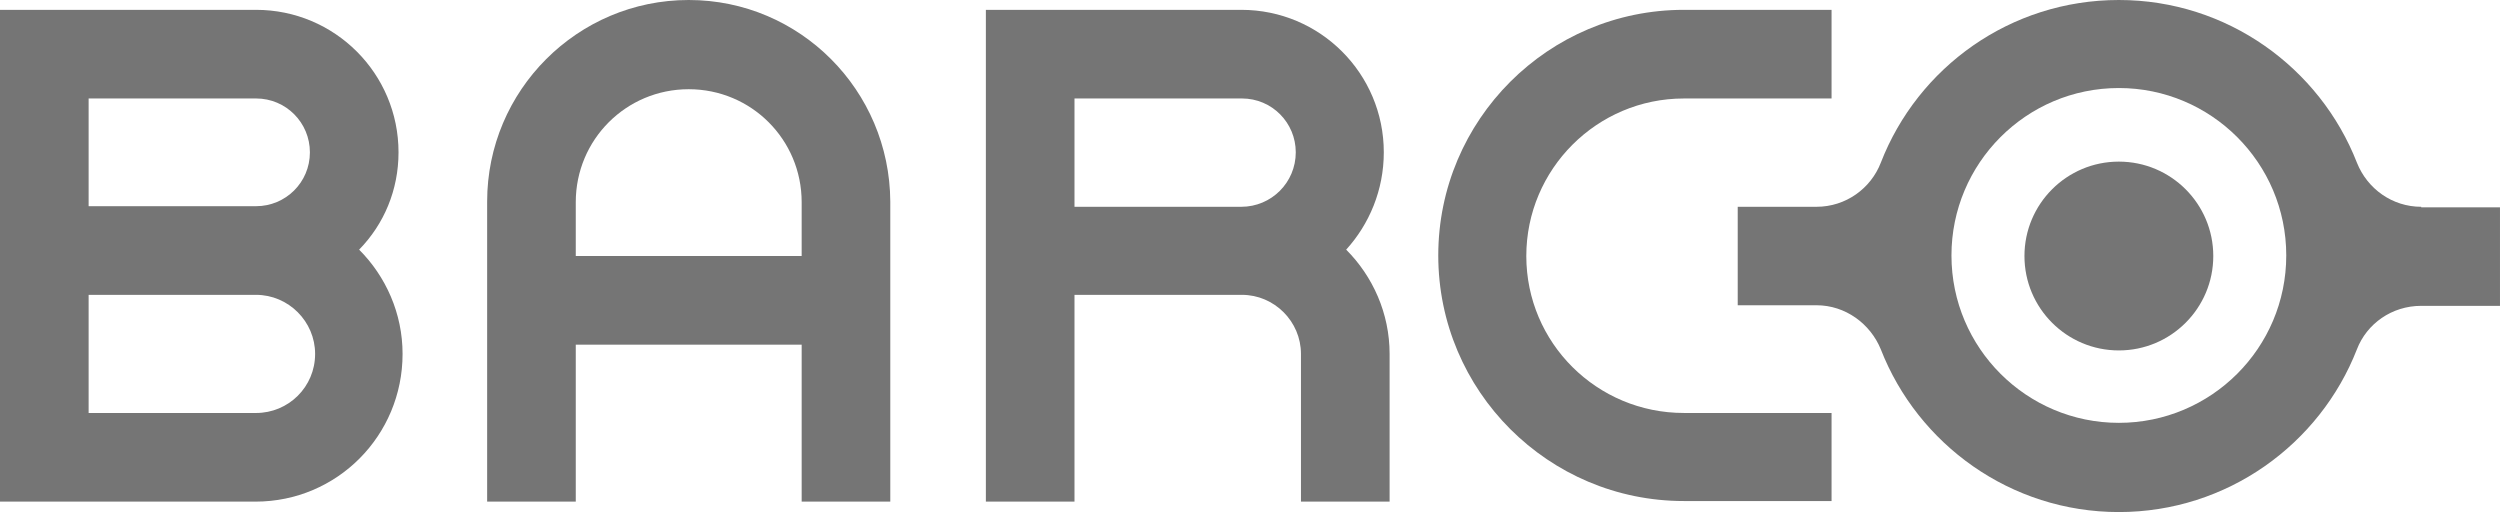
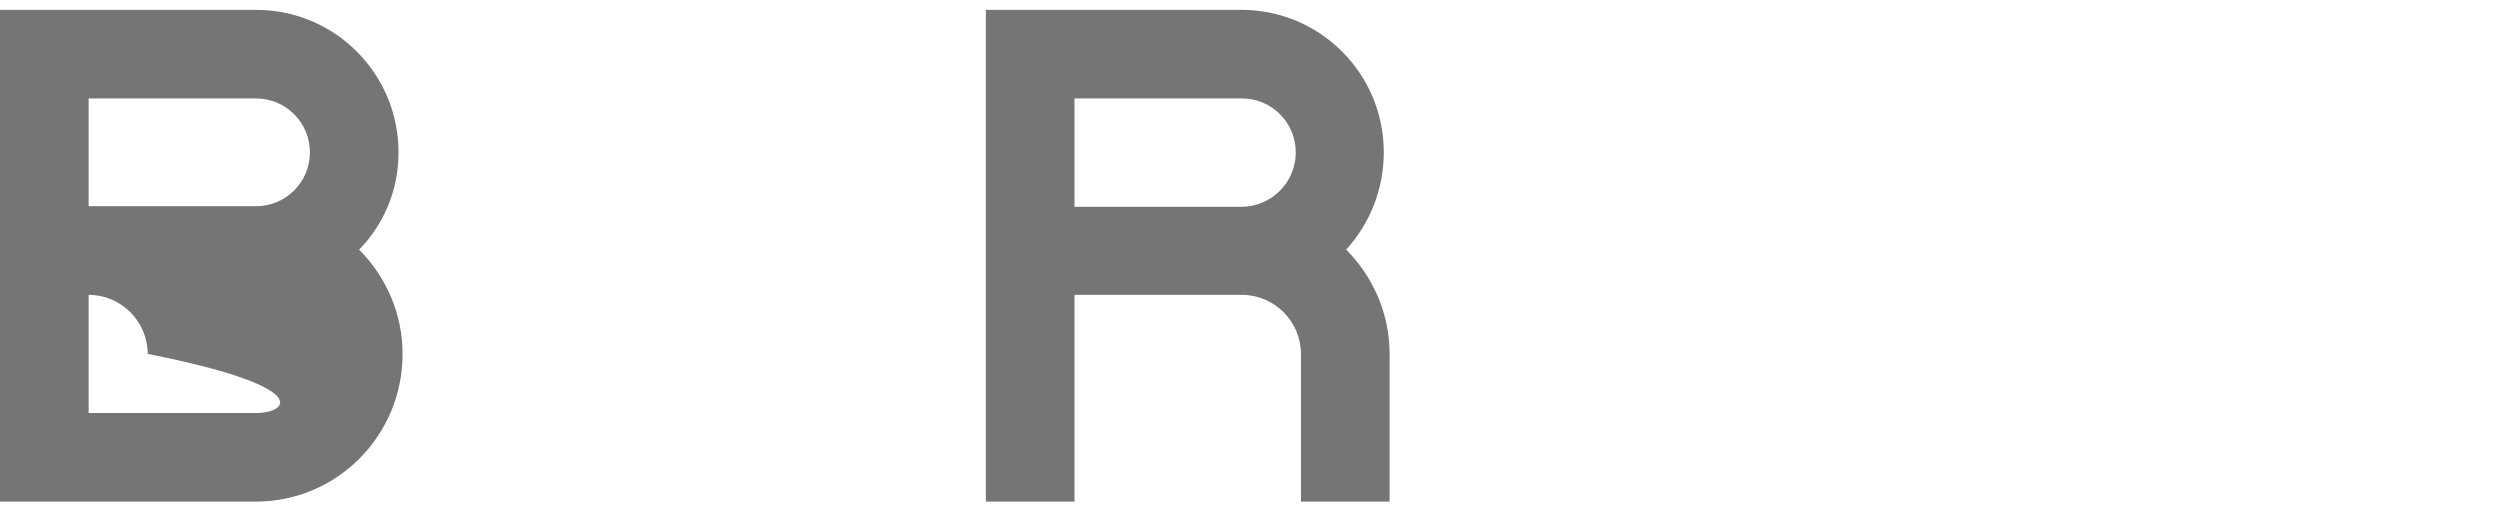
<svg xmlns="http://www.w3.org/2000/svg" version="1.1" id="Capa_1" x="0px" y="0px" width="156.73px" height="32.102px" viewBox="0 0 156.73 32.102" enable-background="new 0 0 156.73 32.102" xml:space="preserve">
  <g>
-     <path fill="#757575" d="M16.051,25.891H5.556v-7.407h10.495c2.034,0,3.704,1.671,3.704,3.704   C19.755,24.258,18.084,25.891,16.051,25.891 M16.051,6.173c1.888,0,3.377,1.525,3.377,3.377c0,1.889-1.525,3.377-3.377,3.377H5.556   V6.173H16.051z M24.984,9.55c0-4.938-3.995-8.933-8.933-8.933H0v30.831h16.014c5.121,0,9.224-4.14,9.224-9.26   c0-2.542-1.053-4.866-2.724-6.537C24.076,14.054,24.984,11.911,24.984,9.55" />
+     <path fill="#757575" d="M16.051,25.891H5.556v-7.407c2.034,0,3.704,1.671,3.704,3.704   C19.755,24.258,18.084,25.891,16.051,25.891 M16.051,6.173c1.888,0,3.377,1.525,3.377,3.377c0,1.889-1.525,3.377-3.377,3.377H5.556   V6.173H16.051z M24.984,9.55c0-4.938-3.995-8.933-8.933-8.933H0v30.831h16.014c5.121,0,9.224-4.14,9.224-9.26   c0-2.542-1.053-4.866-2.724-6.537C24.076,14.054,24.984,11.911,24.984,9.55" />
    <path fill="#757575" d="M77.82,12.964H67.362V6.173h10.495c1.889,0,3.377,1.525,3.377,3.377   C81.234,11.439,79.708,12.964,77.82,12.964 M86.753,9.55c0-4.938-3.994-8.933-8.933-8.933H61.806v30.831h5.556V18.484h10.495   c2.033,0,3.703,1.671,3.703,3.704v9.26h5.557v-9.26c0-2.542-1.053-4.866-2.723-6.537C85.845,14.054,86.753,11.911,86.753,9.55" />
-     <path fill="#757575" d="M95.687,16.051c0-5.447,4.43-9.877,9.877-9.877h9.26V0.617h-9.26c-8.497,0-15.396,6.9-15.396,15.397   s6.899,15.397,15.396,15.397h9.26v-5.521h-9.26C100.117,25.891,95.687,21.499,95.687,16.051" />
-     <path fill="#757575" d="M132.835,26.509c-5.773,0-10.494-4.685-10.494-10.495c0-5.774,4.684-10.495,10.494-10.495   c5.774,0,10.495,4.685,10.495,10.495C143.331,21.825,138.61,26.509,132.835,26.509 M151.792,12.964c-1.815,0-3.377-1.125-4.03-2.76   C145.437,4.249,139.626,0,132.835,0s-12.601,4.212-14.925,10.204c-0.617,1.598-2.179,2.76-4.03,2.76h-4.939v6.173h4.939   c1.815,0,3.377,1.162,4.03,2.76c2.324,5.955,8.134,10.205,14.925,10.205s12.602-4.25,14.926-10.205   c0.617-1.598,2.178-2.723,4.03-2.723h4.938V13h-4.938V12.964z" />
-     <path fill="#757575" d="M132.835,10.132c-3.268,0-5.918,2.651-5.918,5.919s2.65,5.918,5.918,5.918c3.269,0,5.92-2.65,5.92-5.918   S136.104,10.132,132.835,10.132" />
-     <path fill="#757575" d="M50.258,16.051H36.096v-3.377c0-3.922,3.159-7.081,7.081-7.081s7.081,3.159,7.081,7.081V16.051z M43.177,0   C36.205,0,30.54,5.665,30.54,12.637v18.811h5.556v-9.841h14.162v9.841h5.556V12.637C55.778,5.665,50.149,0,43.177,0" />
  </g>
</svg>